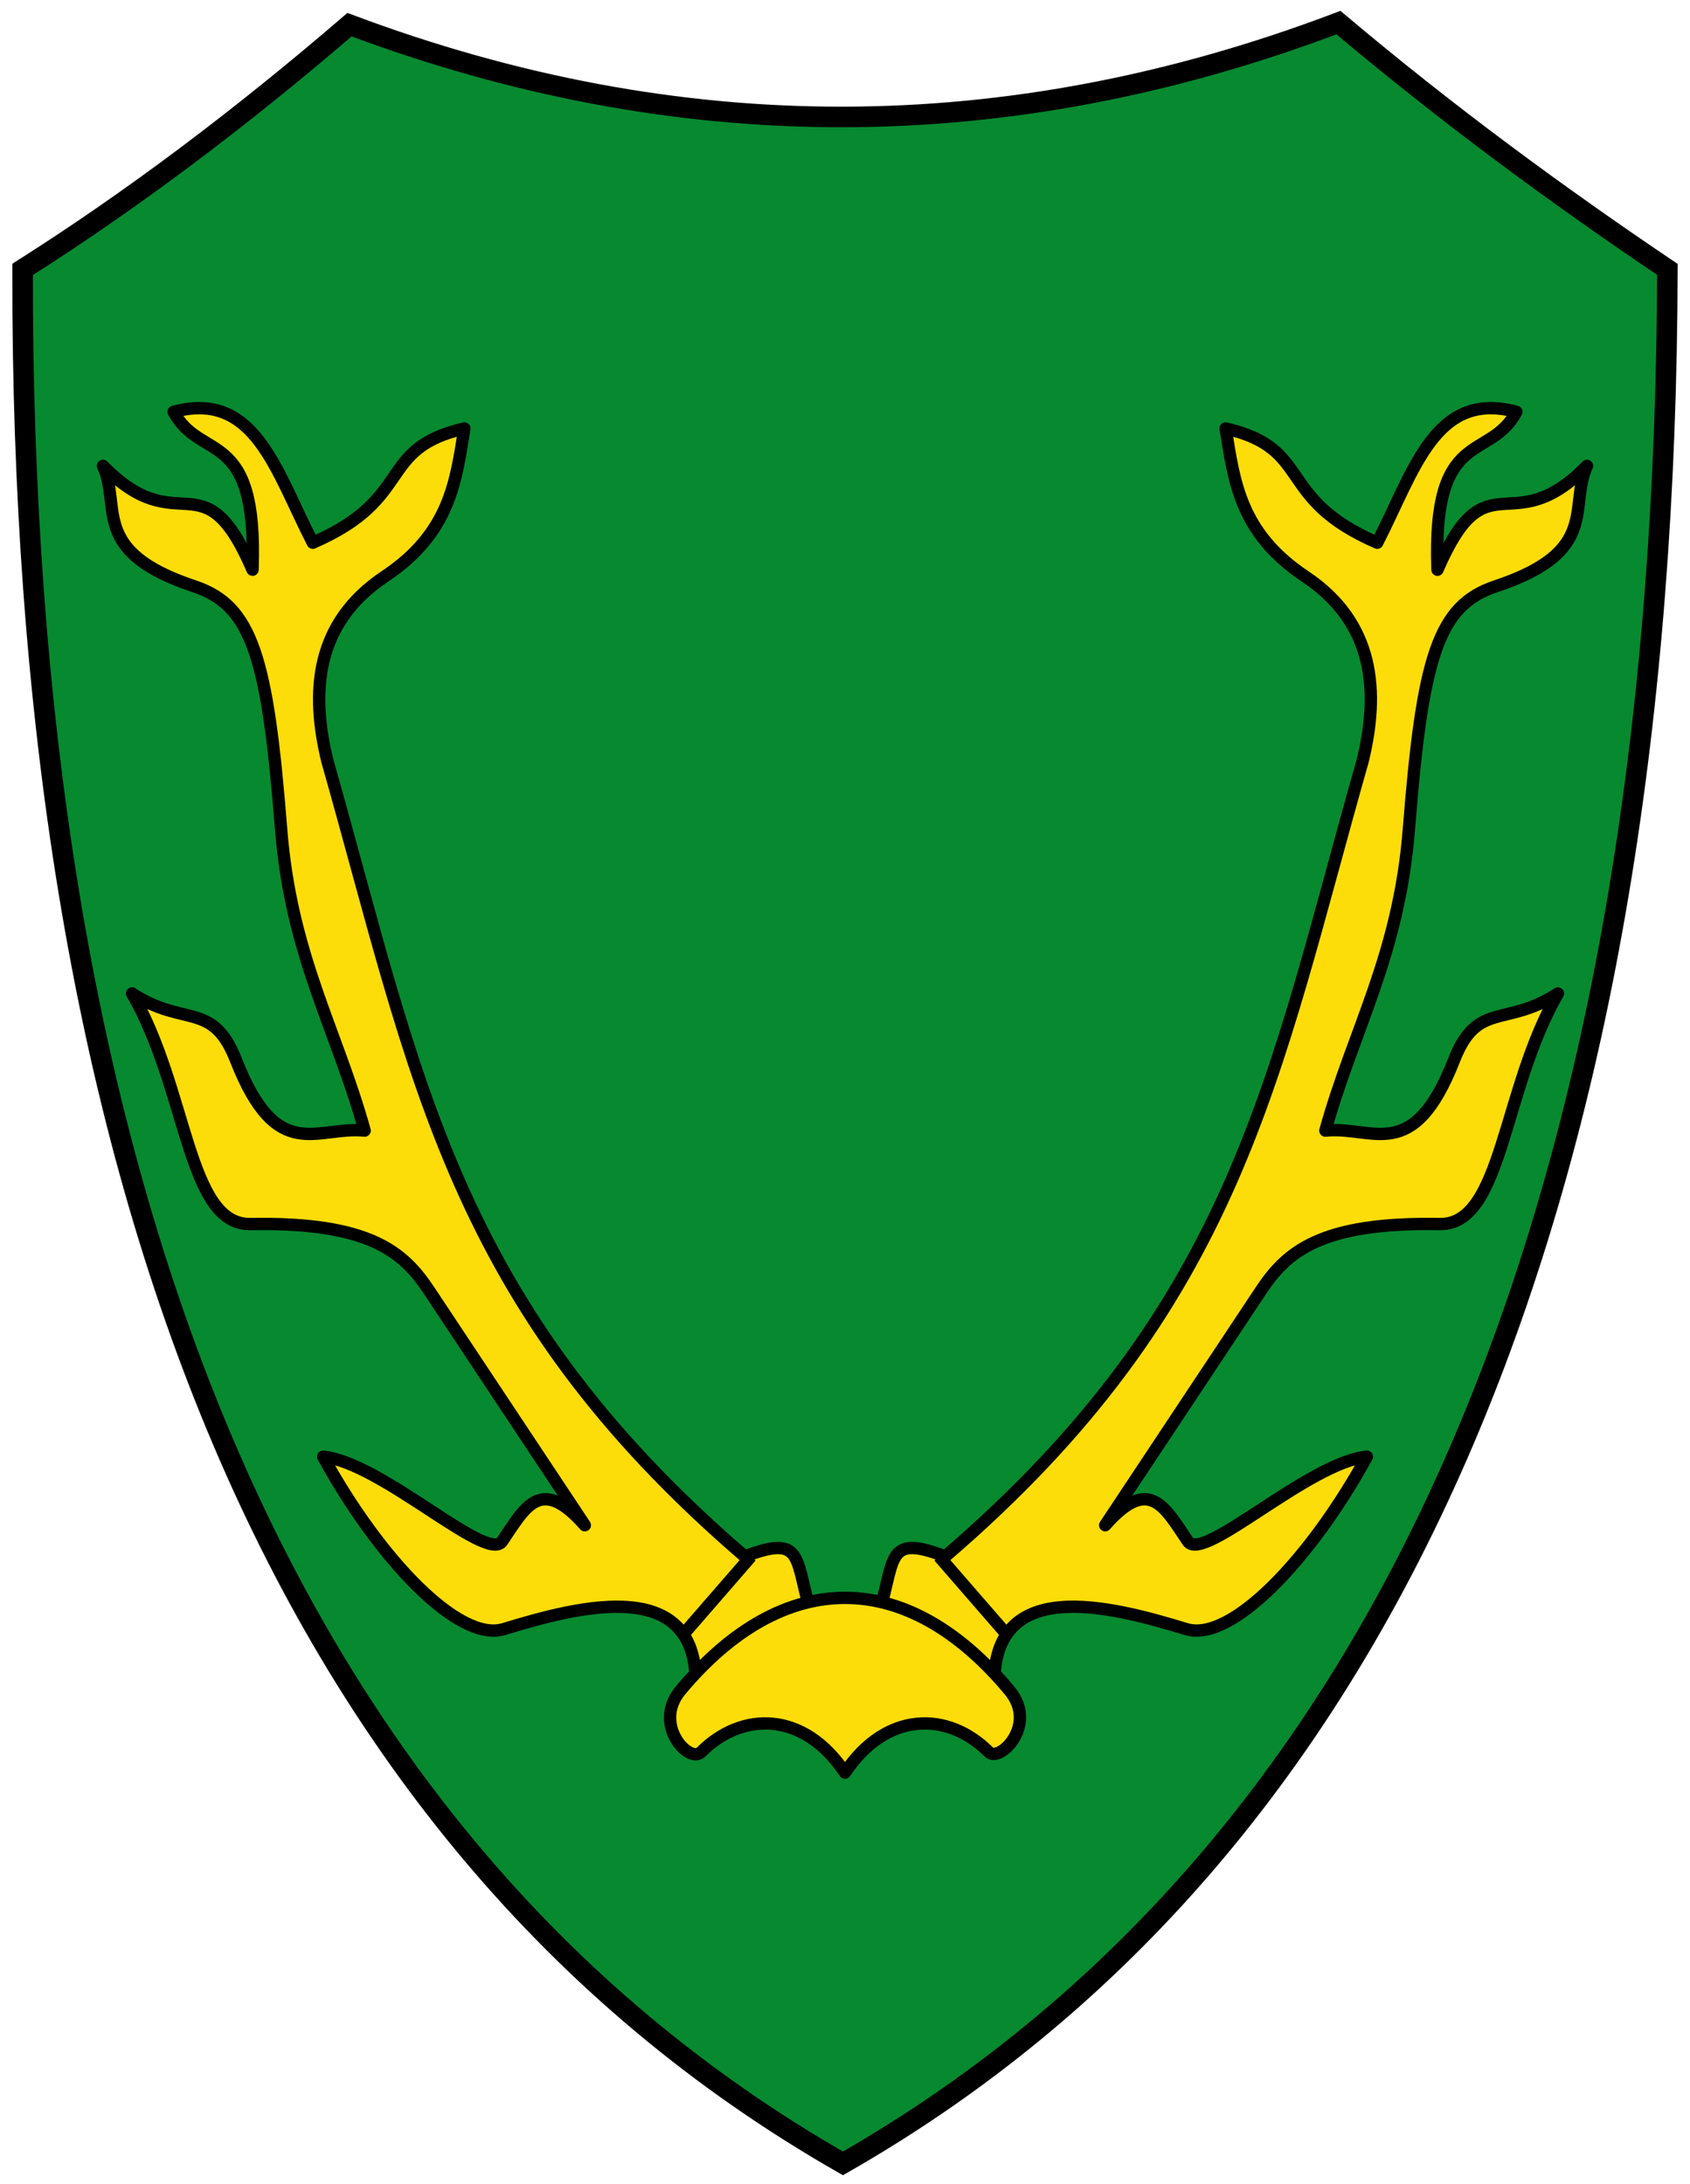
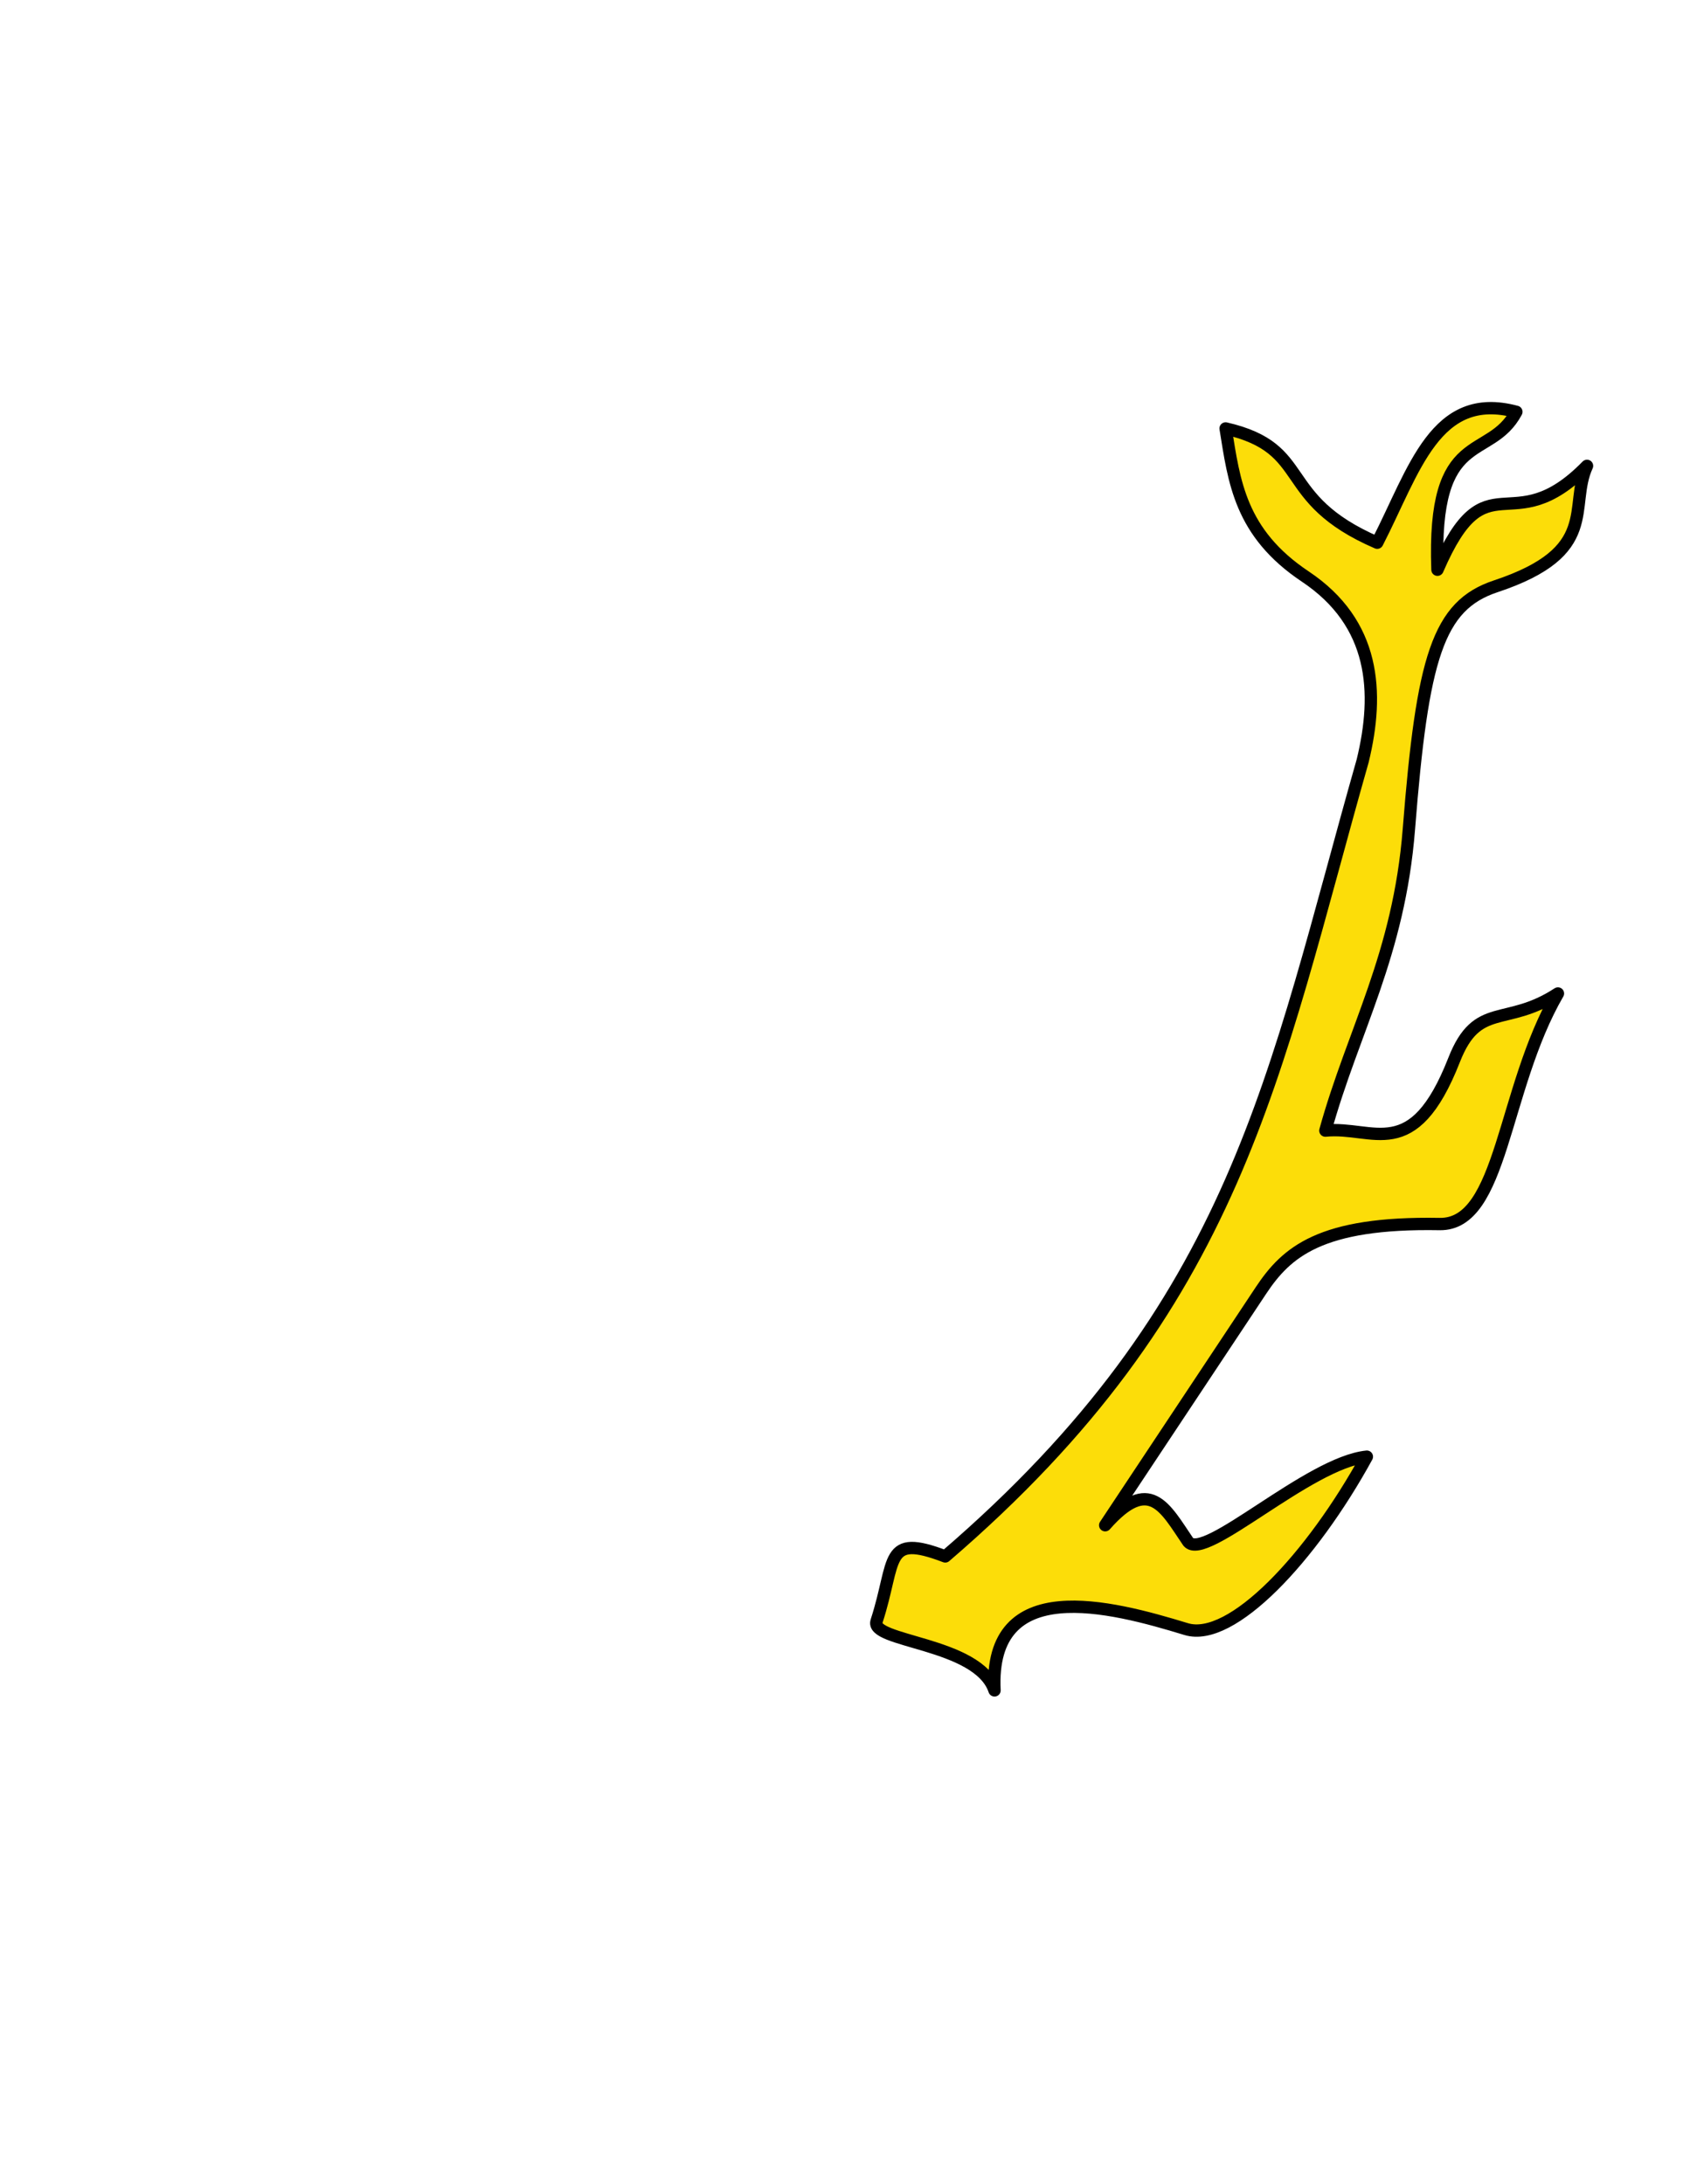
<svg xmlns="http://www.w3.org/2000/svg" viewBox="0 0 411 531">
  <g stroke="#000">
-     <path d="M 5.5,65.498 C 32,48.715 58.5,28.783 85,6 c 80,30 160,30 240.5,-0.502 26.667,22.47 53.333,42.021 80,60 C 405,281 345,446 205,526 65,446 5,281 5.5,65.498 z" fill="#078930" stroke-width="5" />
    <g stroke-width="3">
      <g fill="#fcdd09" stroke-linejoin="round" stroke-linecap="round">
-         <path d="m 197.79 394.08 c -4.789 -14.746 -1.648 -21.379 -16.668 -15.657 -71.55 -61.46 -79.69 -116.75 -101.52 -193.44 -4.061 -16.682 -3.04 -33.462 13.972 -44.814 15.903 -10.612 17.283 -23.12 19.363 -35.998 -21.382 4.921 -11.953 17 -36.871 27.779 -9.08 -17.655 -14.1 -37.13 -33.84 -31.82 6.537 12.287 20.486 3.468 19.19 38.39 -12.12 -28.03 -17.678 -6.156 -36.37 -25.25 4.594 10.01 -3.355 20.803 22.22 29.29 14.04 4.663 17.806 17.233 21.1 59.04 2.421 30.685 13.541 48.862 20.312 73.29 -11.733 -1.18 -21.277 8.395 -31.31 -17.18 -5.67 -14.454 -12.569 -7.85 -25.25 -16.16 13.587 23.422 13.42 56.34 28.789 56.06 29.05 -0.521 37.24 6.832 43.44 16.16 l 37.881 57.07 c -10.818 -12.292 -14.537 -4.272 -20.2 4.04 -4.04 4.862 -29.29 -19.279 -43.44 -20.708 13.409 24.496 32.881 45.3 43.942 41.921 18.491 -5.654 48.04 -13.42 46.611 14.904 3.949 -11.789 30.751 -11.676 28.64 -16.922 z" />
        <path d="m 213.21 394.08 c 4.789 -14.746 1.648 -21.379 16.668 -15.657 71.55 -61.46 79.69 -116.75 101.52 -193.44 4.061 -16.682 3.04 -33.462 -13.972 -44.814 -15.903 -10.612 -17.283 -23.12 -19.363 -35.998 21.382 4.921 11.953 17 36.871 27.779 9.08 -17.655 14.1 -37.13 33.84 -31.82 -6.537 12.287 -20.486 3.468 -19.19 38.39 12.12 -28.03 17.678 -6.156 36.37 -25.25 -4.594 10.01 3.355 20.803 -22.22 29.29 -14.04 4.663 -17.806 17.233 -21.1 59.04 -2.421 30.685 -13.541 48.862 -20.312 73.29 11.733 -1.18 21.277 8.395 31.31 -17.18 5.67 -14.454 12.569 -7.85 25.25 -16.16 -13.587 23.422 -13.42 56.34 -28.789 56.06 -29.05 -0.521 -37.24 6.832 -43.44 16.16 l -37.881 57.07 c 10.818 -12.292 14.537 -4.272 20.2 4.04 4.04 4.862 29.29 -19.279 43.44 -20.708 -13.409 24.496 -32.881 45.3 -43.942 41.921 -18.491 -5.654 -48.04 -13.42 -46.611 14.904 -3.949 -11.789 -30.751 -11.676 -28.64 -16.922 z" />
-         <path d="m 170.49 426 c 10 -10 25 -10 35 5 10 -15 25 -15 35 -5 2.577 2.577 12.03 -6.566 5 -15 -25 -30 -55 -30 -80 0 -6.867 8.241 2.099 17.901 5 15 z" />
      </g>
-       <path d="m 245.03 397.62 l -16.668 -19.19 m -62.4 19.19 l 16.668 -19.19" fill="none" />
    </g>
  </g>
</svg>